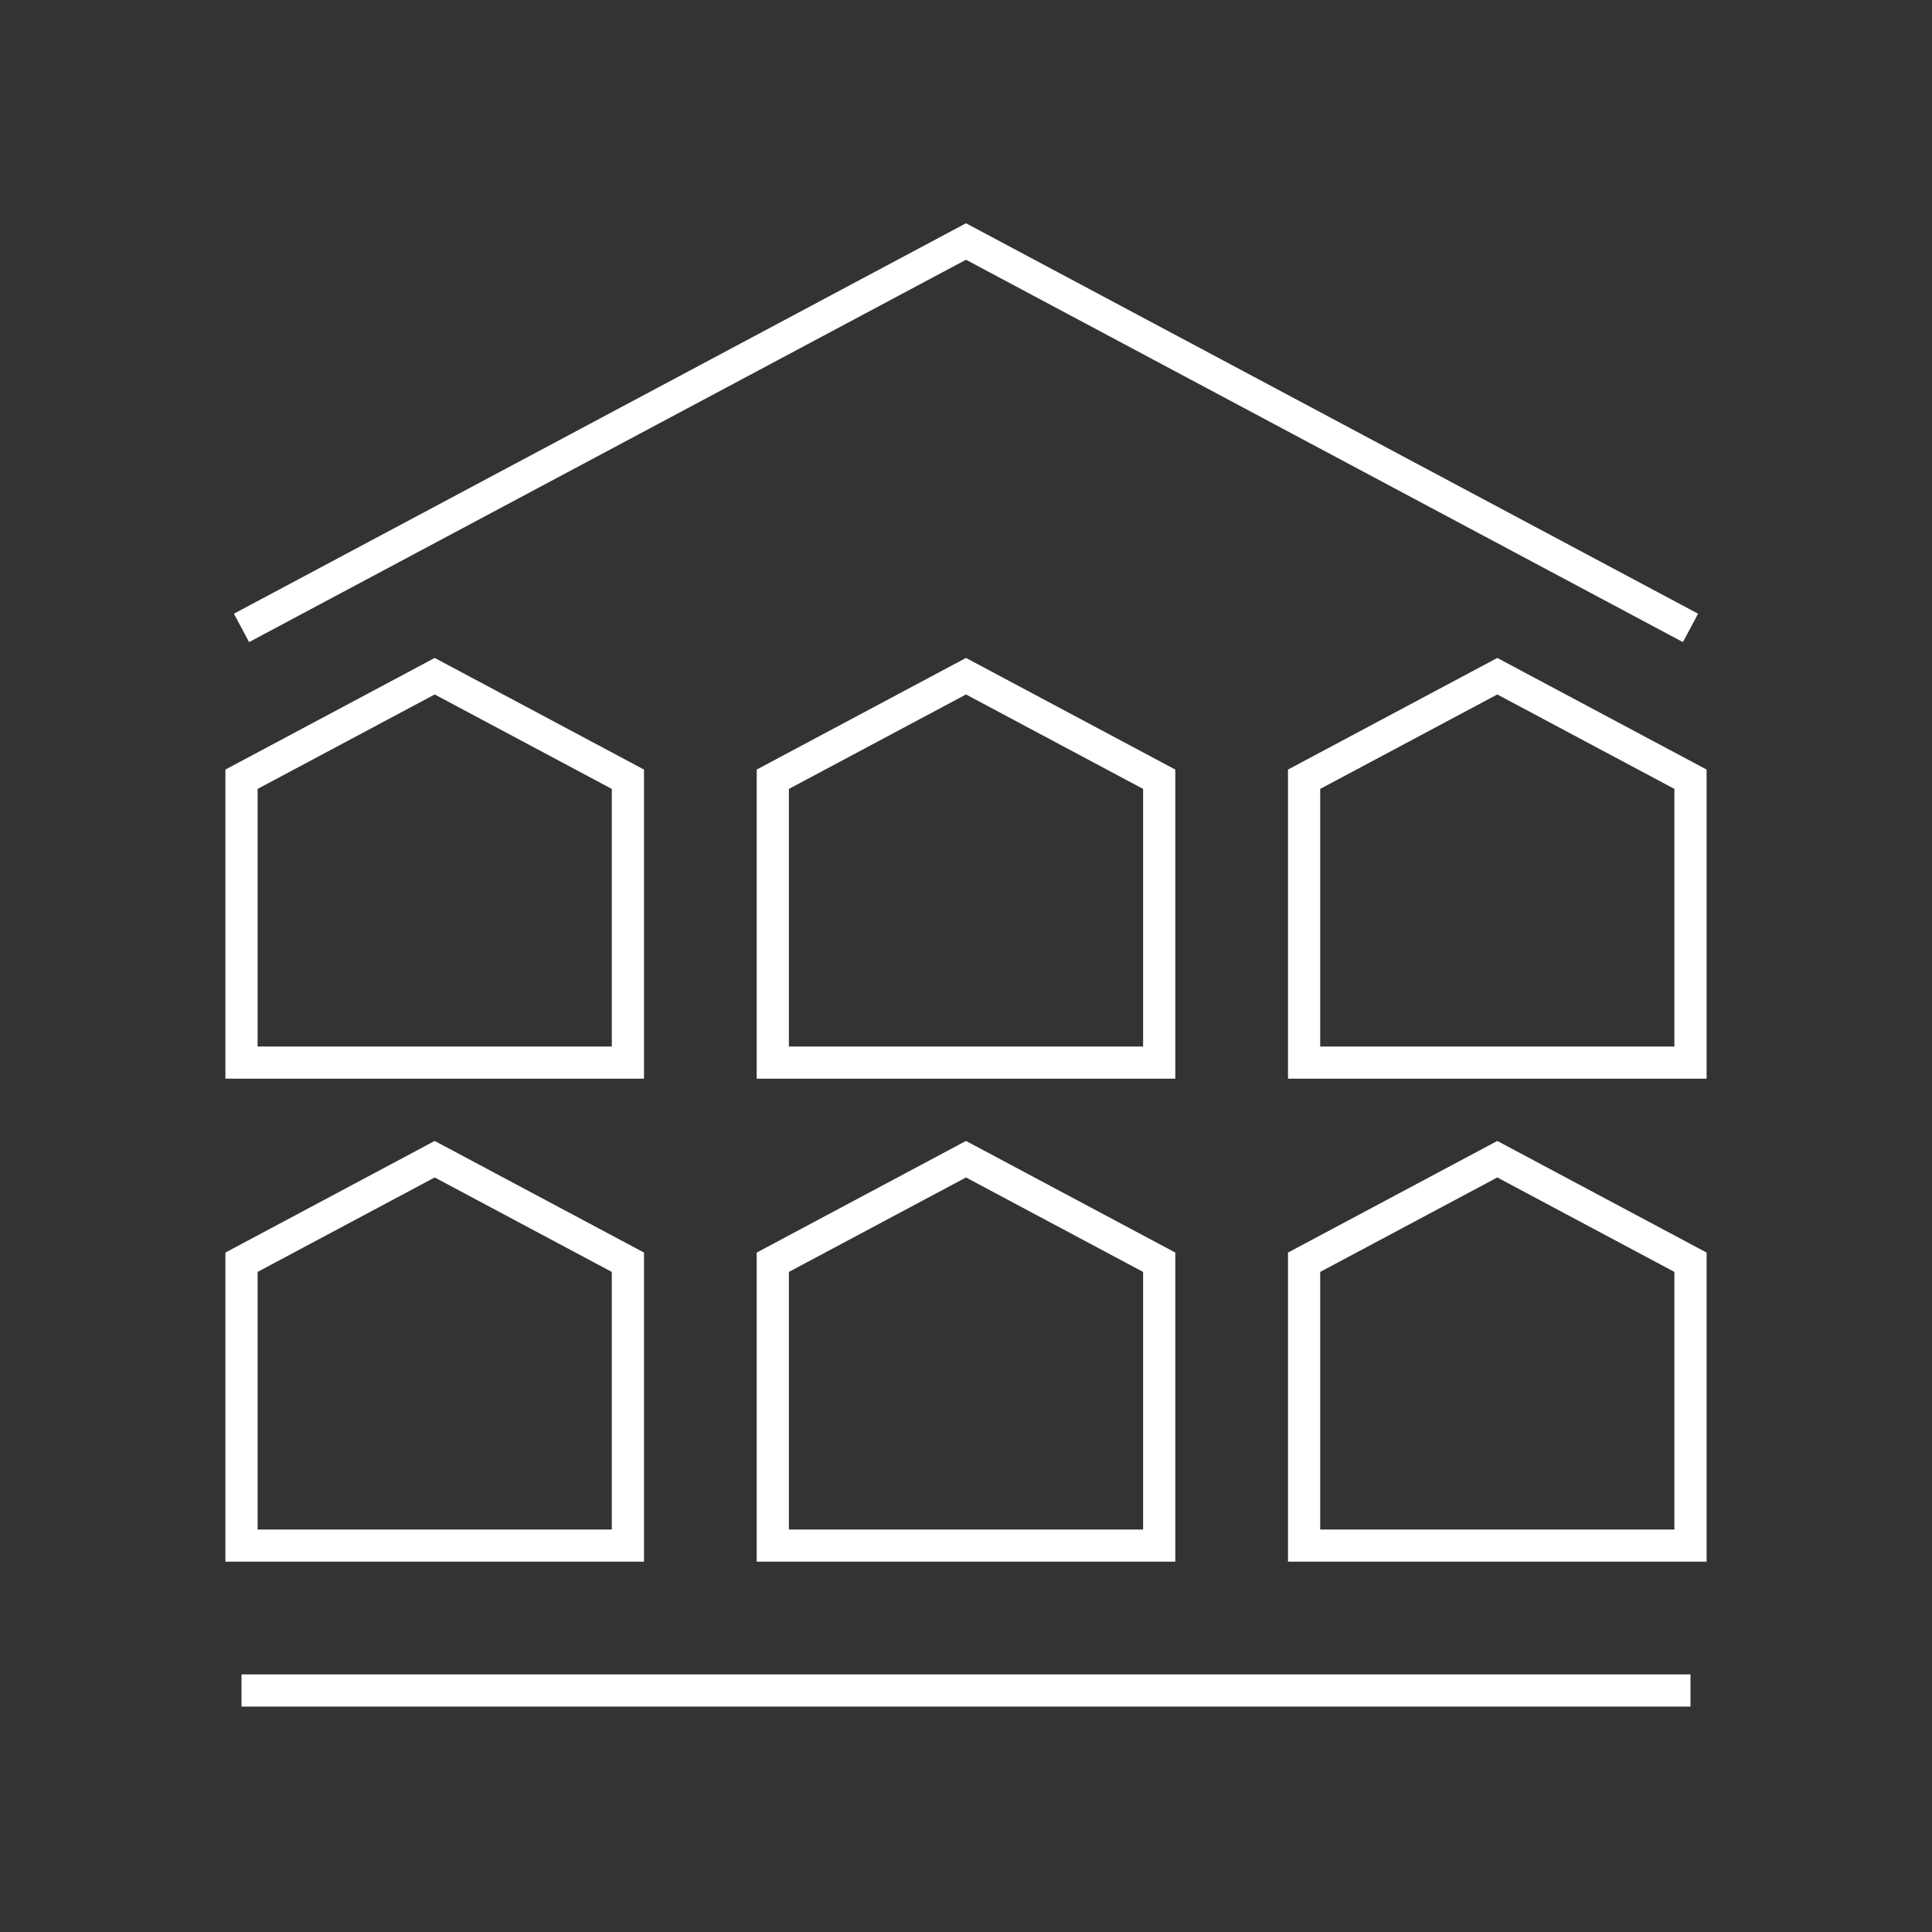
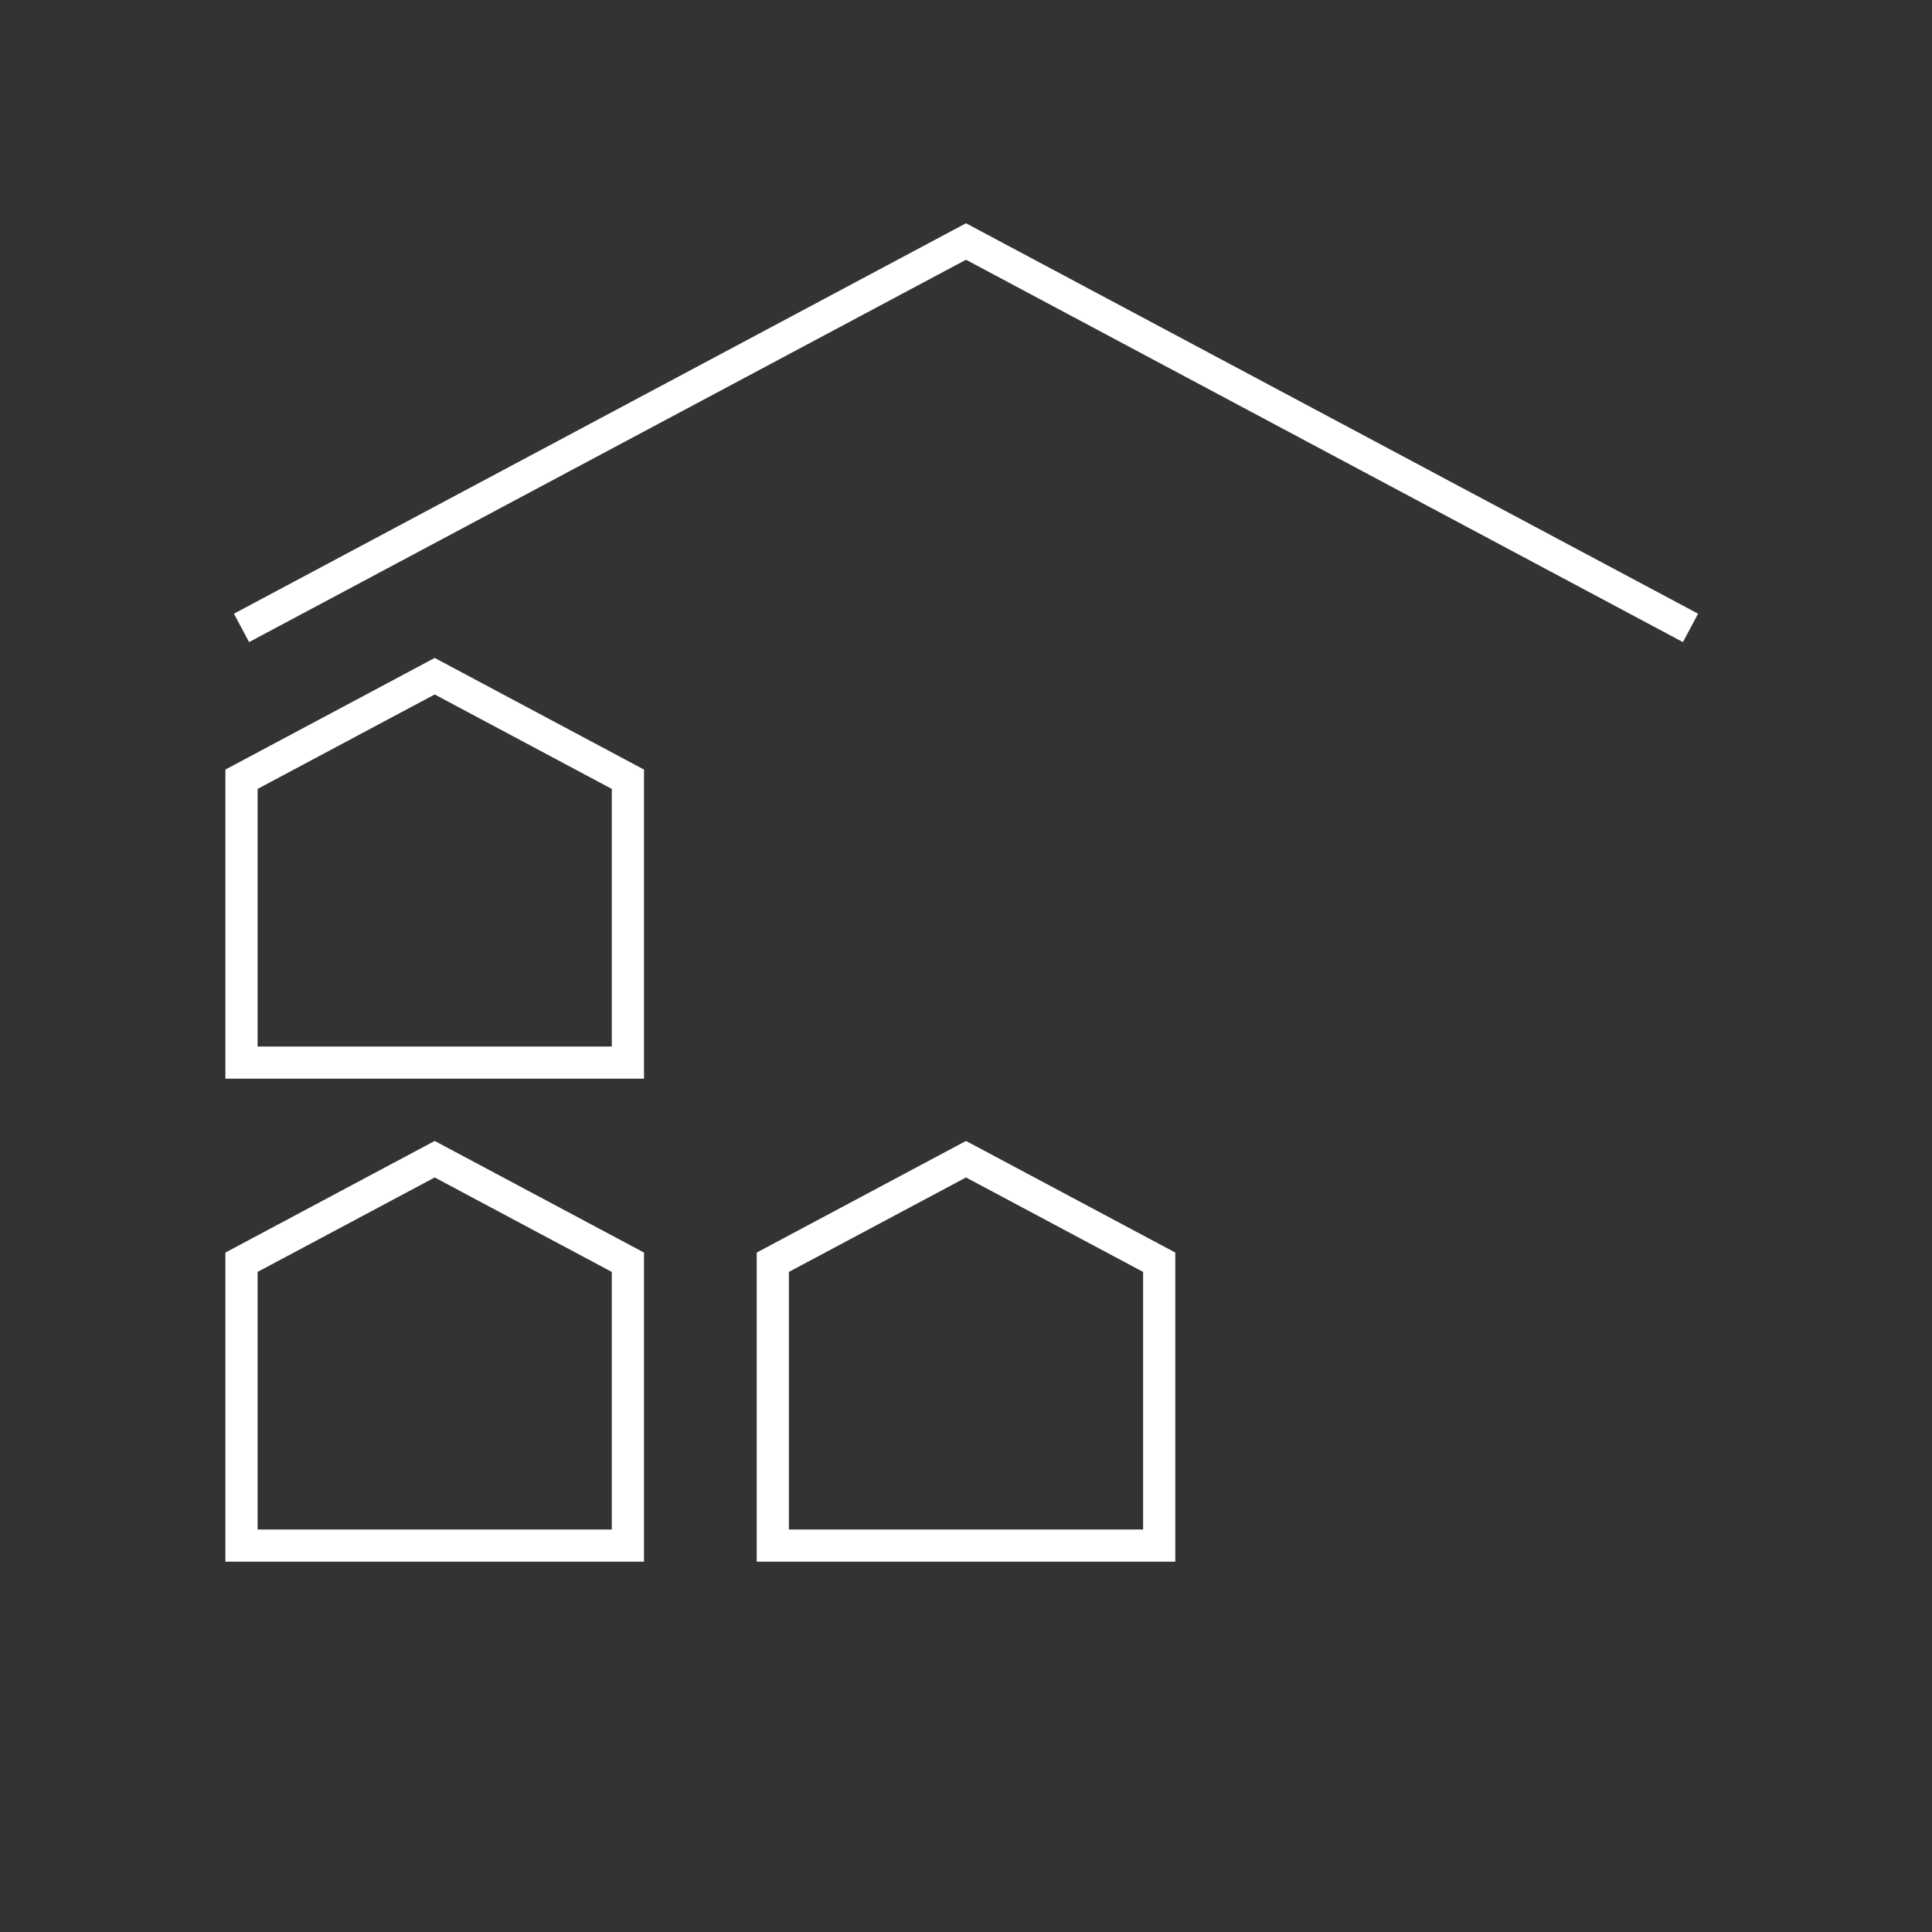
<svg xmlns="http://www.w3.org/2000/svg" id="Pikto_-_white" viewBox="0 0 300 300">
  <rect x="0" y="0" width="300" height="300" fill="#333333" stroke="none" />
  <defs>
    <style>
      .cls-1 {
        fill: none;
        stroke: #fff;
        stroke-miterlimit: 10;
        stroke-width: 5px;
      }
    </style>
  </defs>
  <polygon class="cls-1" points="97.5 165 37.5 165 37.5 121 67.5 105 97.5 121 97.5 165" />
  <polygon class="cls-1" points="97.5 240 37.5 240 37.5 196 67.5 180 97.5 196 97.5 240" />
-   <polygon class="cls-1" points="180 165 120 165 120 121 150 105 180 121 180 165" />
  <polygon class="cls-1" points="180 240 120 240 120 196 150 180 180 196 180 240" />
-   <polygon class="cls-1" points="262.5 165 202.5 165 202.5 121 232.5 105 262.5 121 262.5 165" />
-   <polygon class="cls-1" points="262.5 240 202.5 240 202.5 196 232.5 180 262.5 196 262.5 240" />
  <polyline class="cls-1" points="37.5 97.5 150 37.5 262.5 97.5" />
-   <line class="cls-1" x1="37.5" y1="262.5" x2="262.5" y2="262.5" />
</svg>